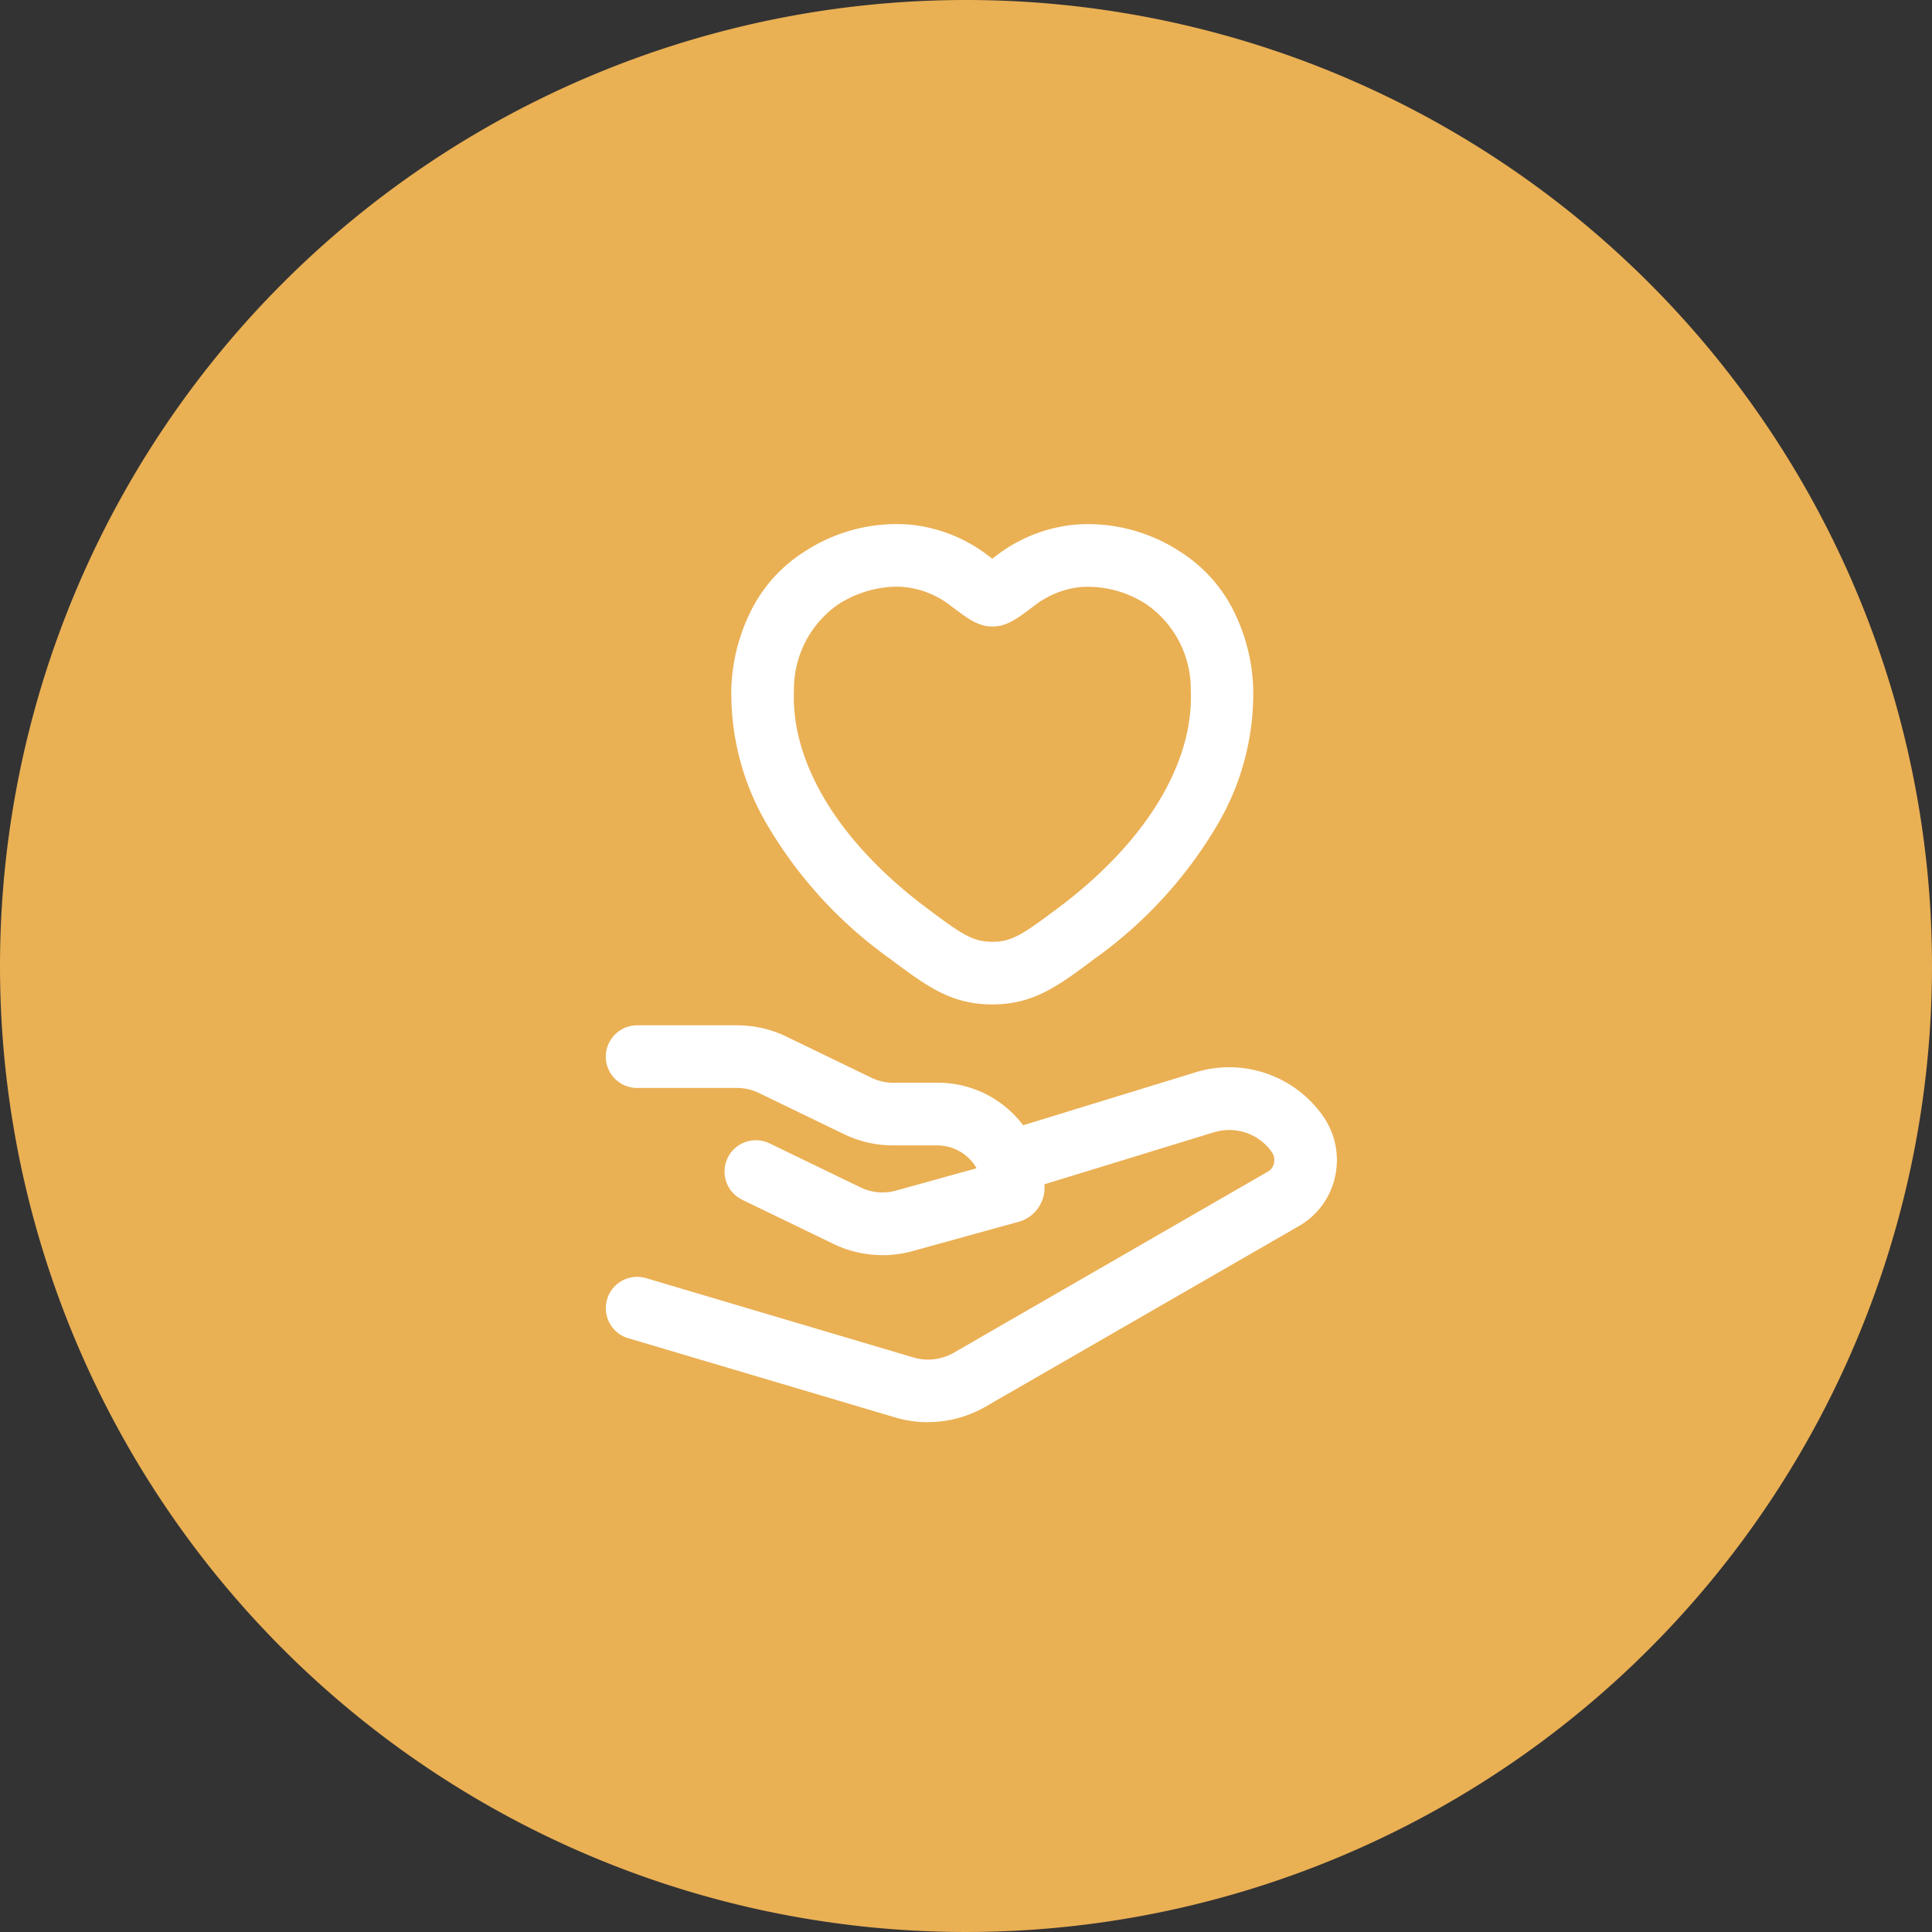
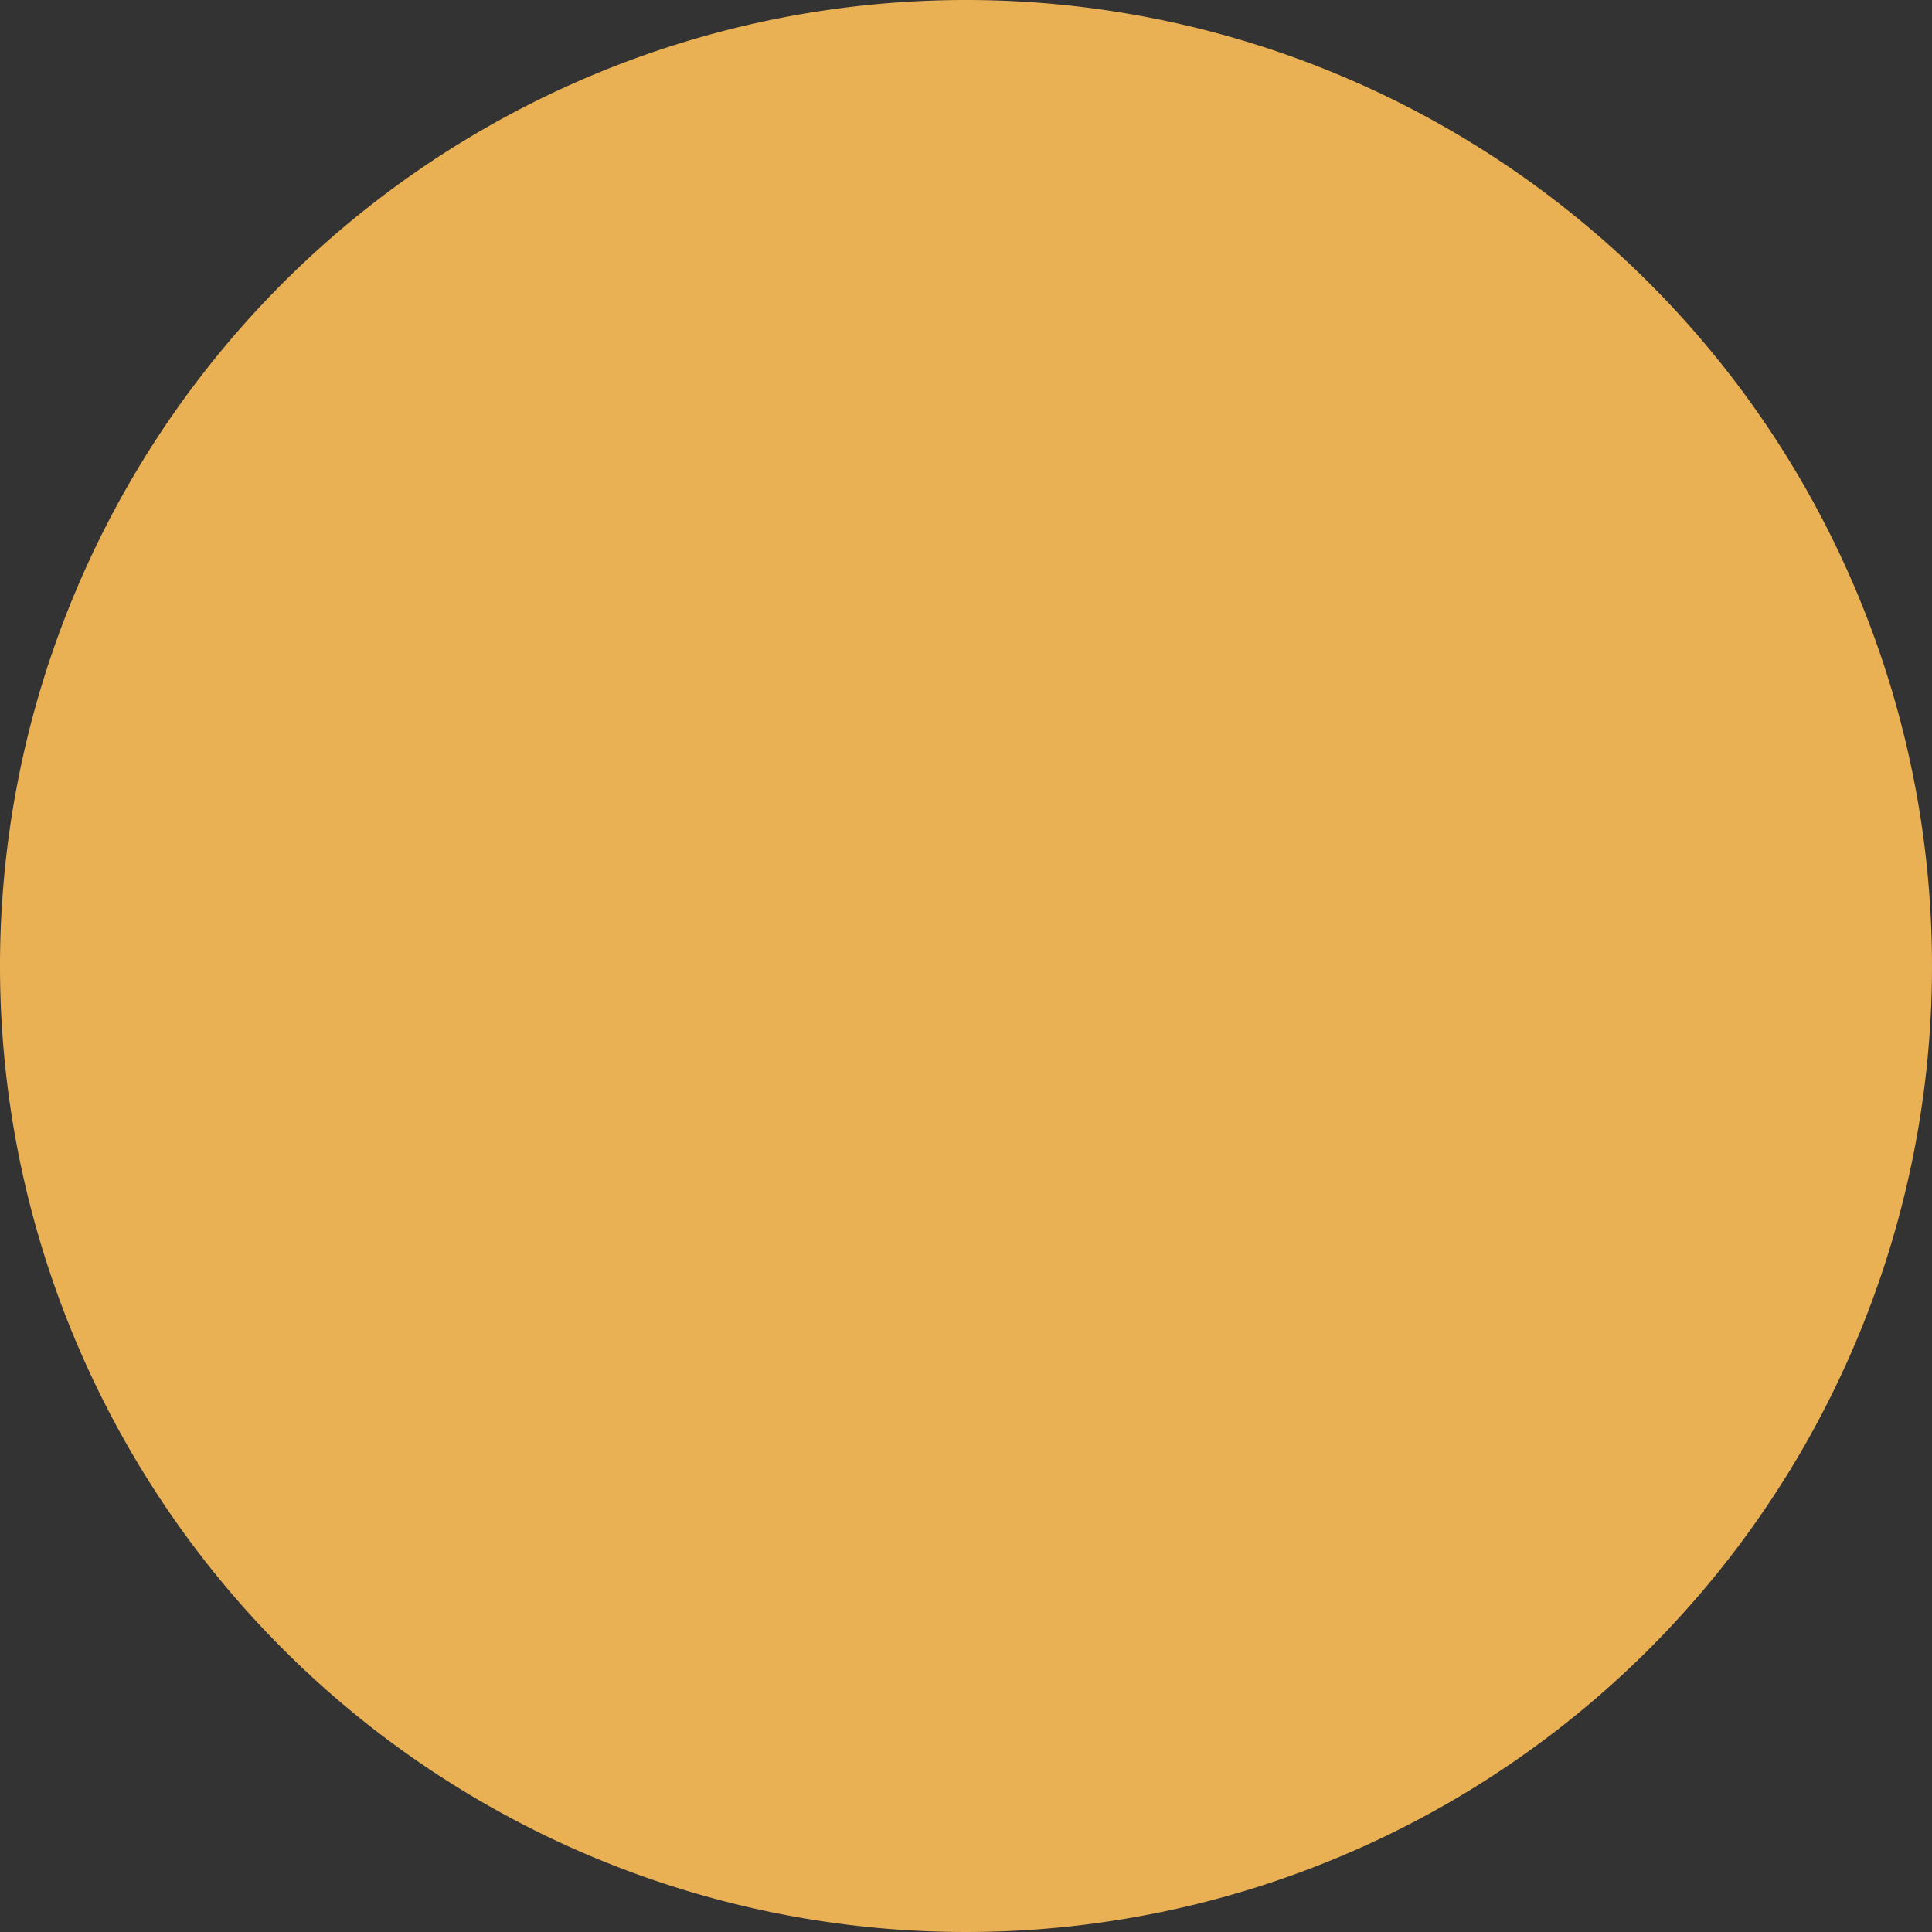
<svg xmlns="http://www.w3.org/2000/svg" width="88.55" height="88.55" viewBox="0 0 88.55 88.55">
  <rect x="0" y="0" width="88.55" height="88.55" fill="#333333" stroke="none" />
  <defs>
    <clipPath id="clip-path">
-       <rect id="Rectangle_5976" data-name="Rectangle 5976" width="33.512" height="41.17" fill="#fff" />
-     </clipPath>
+       </clipPath>
  </defs>
  <g id="Group_39492" data-name="Group 39492" transform="translate(-1044.928 -1850.046)">
    <path id="Path_22939" data-name="Path 22939" d="M44.275,0A44.275,44.275,0,1,1,0,44.275,44.275,44.275,0,0,1,44.275,0Z" transform="translate(1044.928 1850.046)" fill="#eab054" />
    <g id="Group_39459" data-name="Group 39459" transform="translate(1072.693 1874.059)">
      <g id="Group_39458" data-name="Group 39458" transform="translate(0.001)" clip-path="url(#clip-path)">
-         <path id="Path_22928" data-name="Path 22928" d="M151.358,22.023c-1.89,0-3.014-.84-4.715-2.112a19.969,19.969,0,0,1-5.674-6.244A11.841,11.841,0,0,1,139.4,7.5a8.551,8.551,0,0,1,.967-3.651,6.781,6.781,0,0,1,2.376-2.574A7.7,7.7,0,0,1,147.509.026a6.988,6.988,0,0,1,3.628,1.4l.221.168.22-.166a6.99,6.99,0,0,1,3.629-1.4,7.705,7.705,0,0,1,4.767,1.248,6.78,6.78,0,0,1,2.376,2.574,8.551,8.551,0,0,1,.967,3.651,11.841,11.841,0,0,1-1.57,6.167,19.969,19.969,0,0,1-5.674,6.244c-1.7,1.272-2.825,2.112-4.715,2.112m-4.43-19.149a5.076,5.076,0,0,0-2.673.842,4.738,4.738,0,0,0-1.986,3.909c-.146,3.341,2.075,6.981,6.094,9.986,1.6,1.2,2.1,1.54,3,1.54s1.4-.345,3-1.54c4.019-3,6.24-6.644,6.094-9.986a4.738,4.738,0,0,0-1.986-3.909,4.906,4.906,0,0,0-3.011-.828,4.119,4.119,0,0,0-2.135.83c-.836.634-1.3.983-1.957.983s-1.121-.349-1.956-.982a4.121,4.121,0,0,0-2.136-.831q-.168-.014-.338-.014M143.5,2.495h0Z" transform="translate(-133.645 0)" fill="#fff" />
        <path id="Path_22929" data-name="Path 22929" d="M12.689,568.077a5.153,5.153,0,0,1-2.247-.515l-4.18-2.022a1.436,1.436,0,1,1,1.251-2.586l4.18,2.022a2.294,2.294,0,0,0,1.611.144l3.7-1.025a2.08,2.08,0,0,0-1.826-1.047h-2a5.19,5.19,0,0,1-2.248-.514l-3.91-1.892a2.3,2.3,0,0,0-1-.227H1.445a1.436,1.436,0,0,1,0-2.872H6.031a5.19,5.19,0,0,1,2.248.514l3.91,1.892a2.3,2.3,0,0,0,1,.227h2A4.883,4.883,0,0,1,20.116,565a1.611,1.611,0,0,1-1.181,1.547l-4.865,1.345a5.178,5.178,0,0,1-1.381.188m5.481-4.3h0Z" transform="translate(-0.009 -534.563)" fill="#fff" />
-         <path id="Path_22930" data-name="Path 22930" d="M14.76,620.309a5.221,5.221,0,0,1-1.485-.215L1.028,616.46a1.436,1.436,0,0,1,.817-2.754l12.247,3.634a2.37,2.37,0,0,0,1.876-.225l14.392-8.3a.573.573,0,0,0,.265-.381.636.636,0,0,0-.1-.506,2.381,2.381,0,0,0-2.63-.912l-.005,0-8.8,2.7a1.436,1.436,0,1,1-.844-2.746l8.793-2.7a5.25,5.25,0,0,1,5.809,1.974,3.513,3.513,0,0,1,.582,2.789A3.45,3.45,0,0,1,31.8,611.3L17.4,619.6a5.3,5.3,0,0,1-2.643.706" transform="translate(0 -579.138)" fill="#fff" />
      </g>
    </g>
  </g>
</svg>